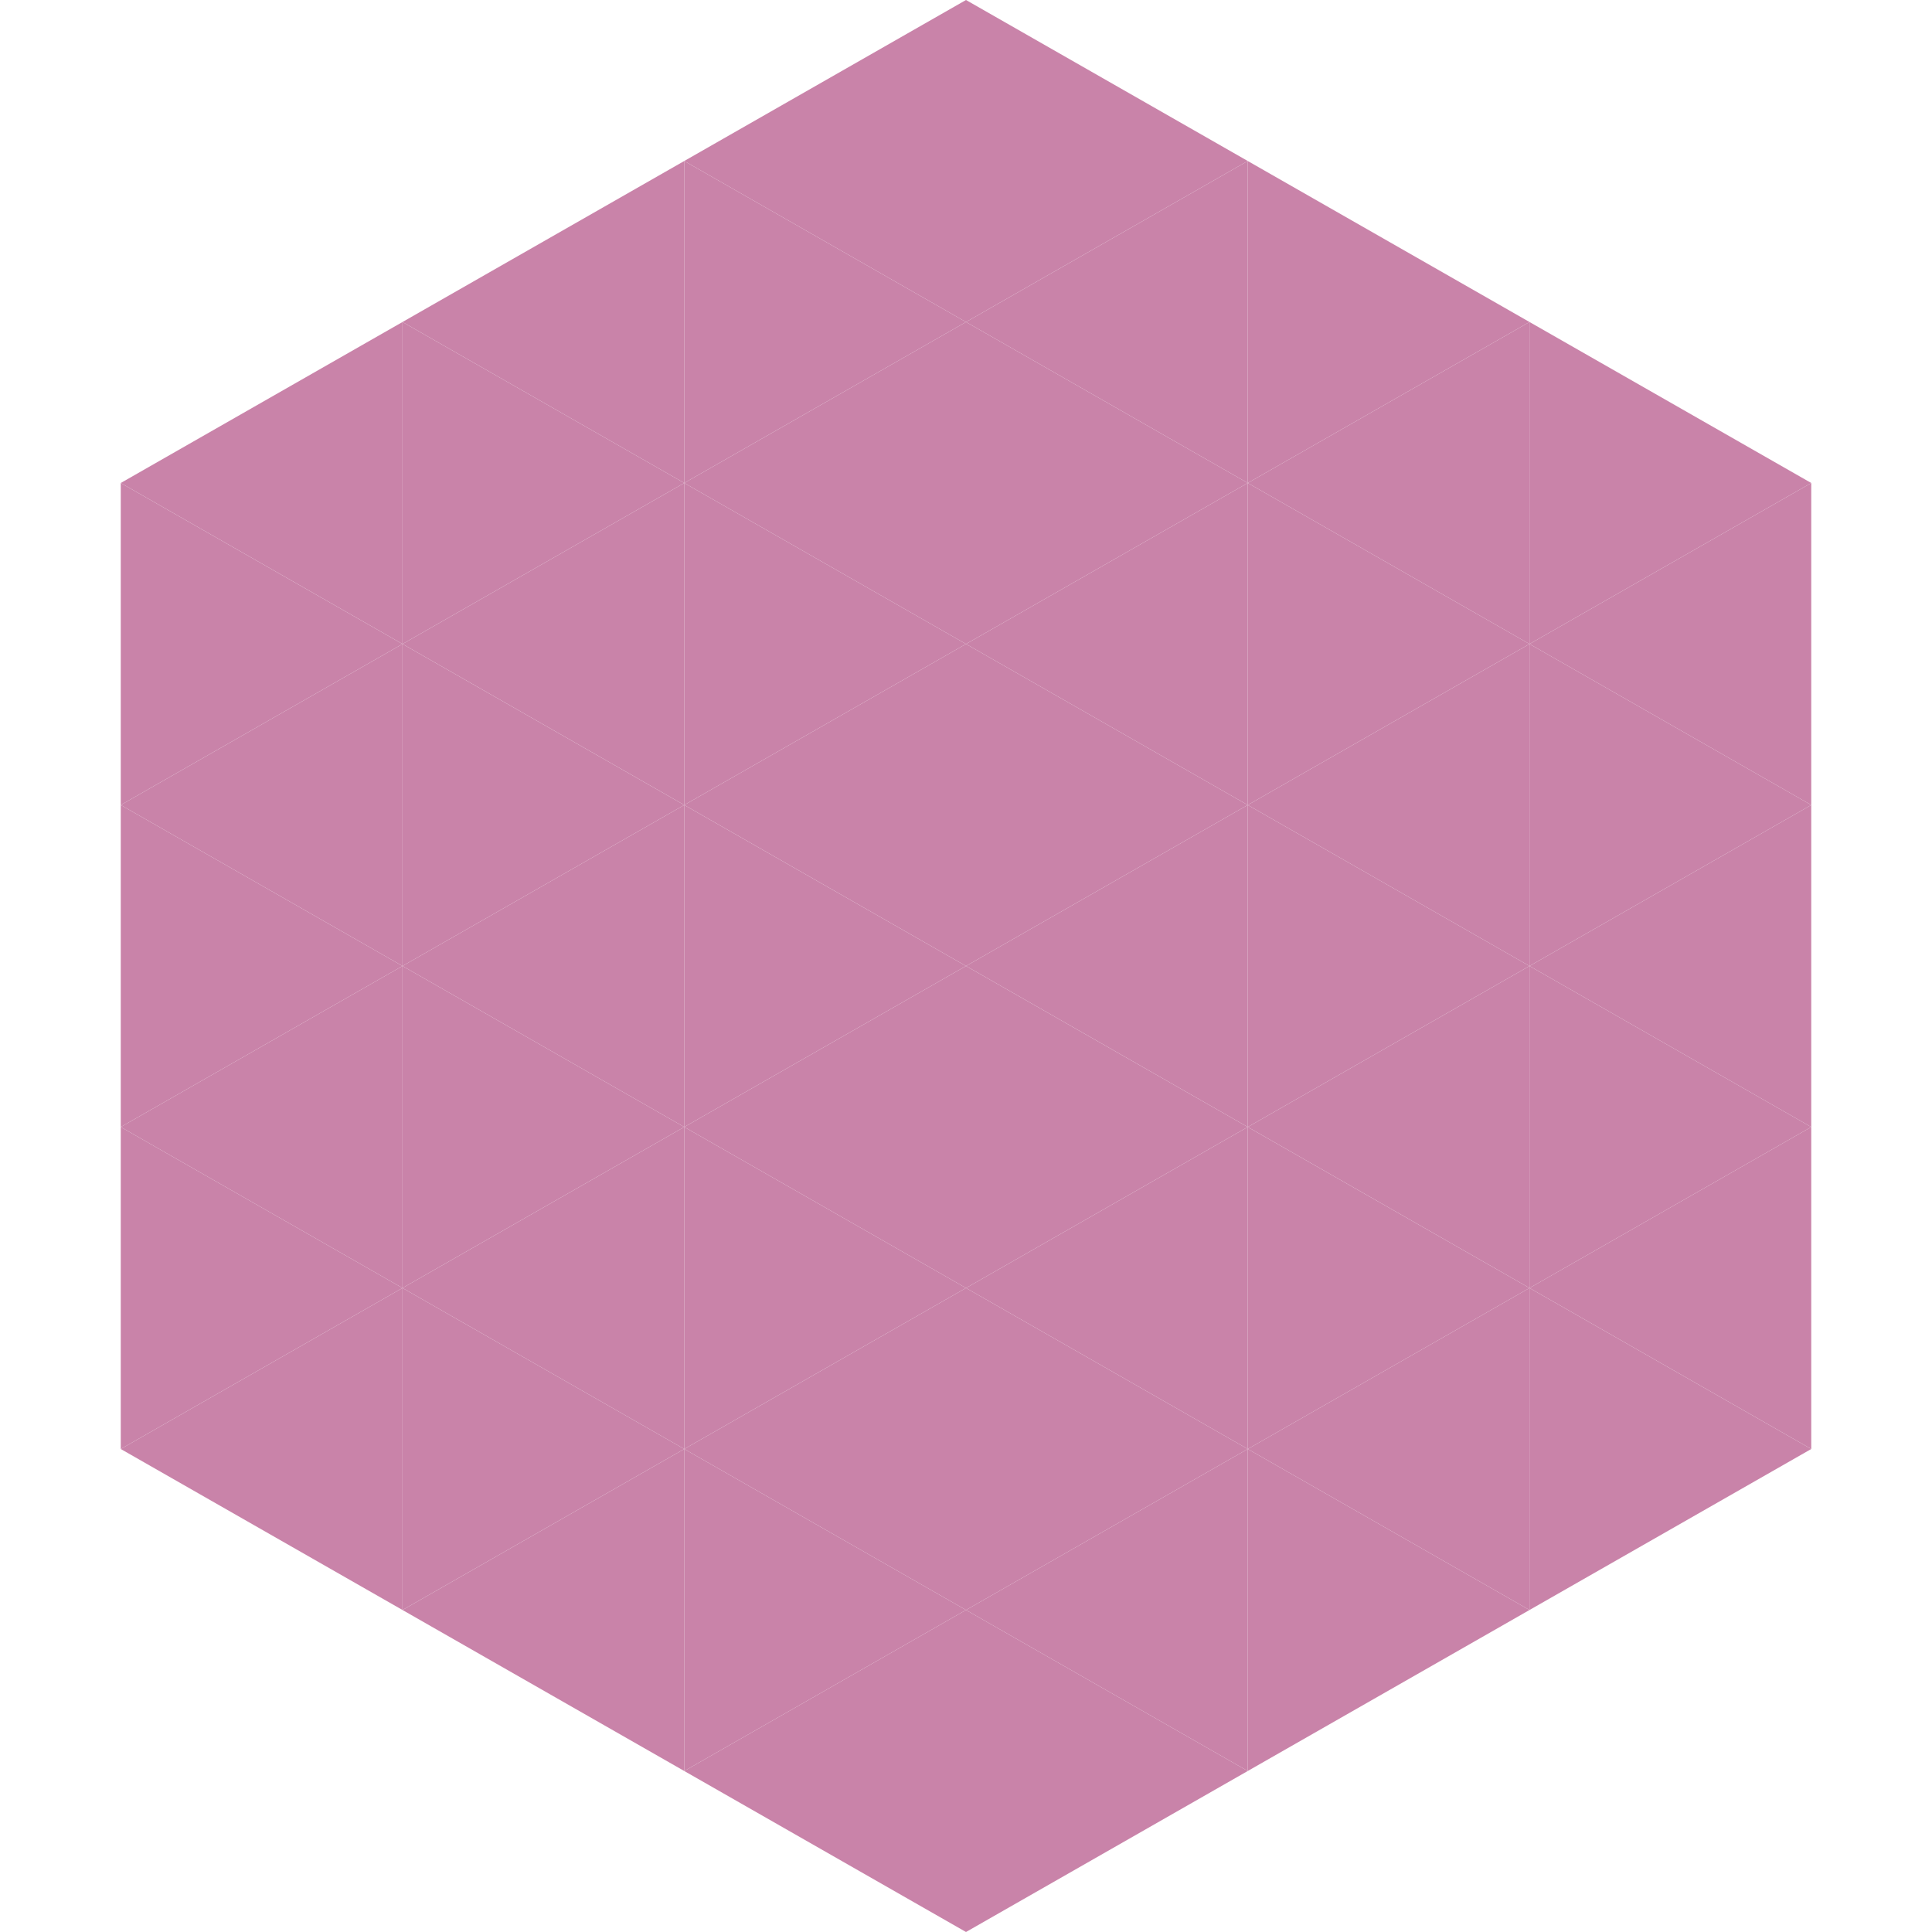
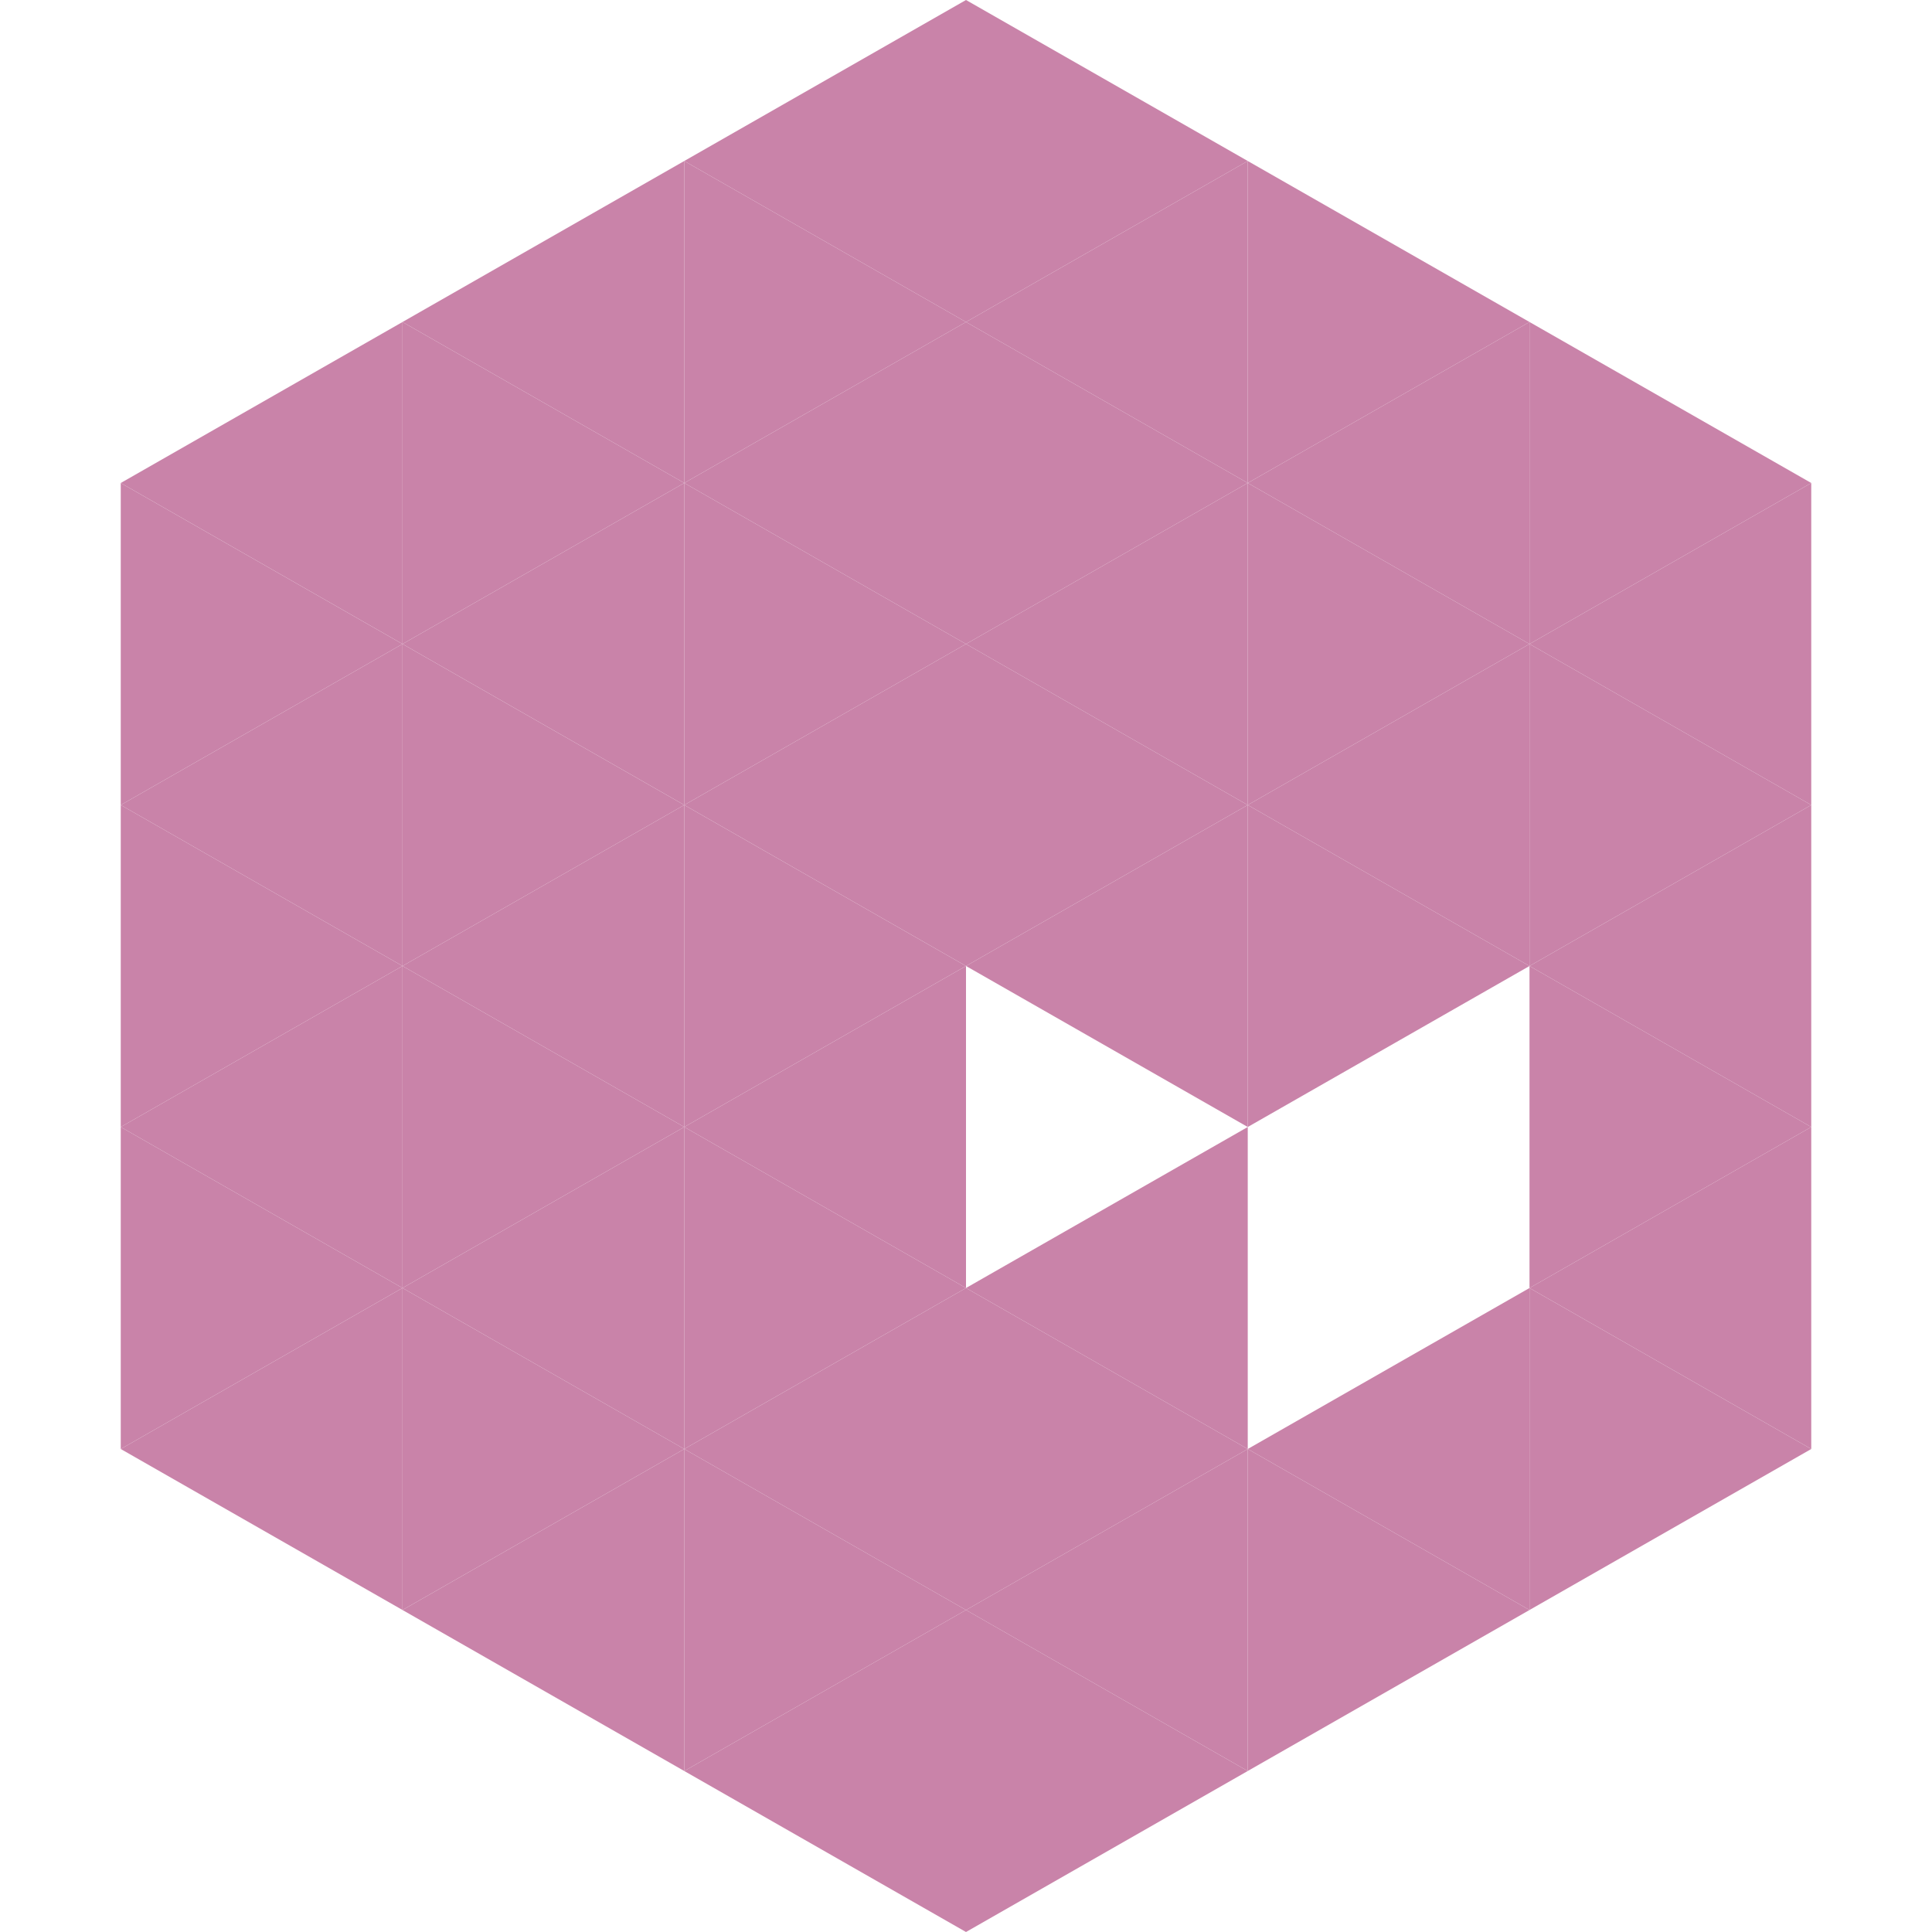
<svg xmlns="http://www.w3.org/2000/svg" width="240" height="240">
  <polygon points="50,40 15,60 50,80" style="fill:rgb(201,131,169)" />
  <polygon points="190,40 225,60 190,80" style="fill:rgb(201,131,169)" />
  <polygon points="15,60 50,80 15,100" style="fill:rgb(201,131,169)" />
  <polygon points="225,60 190,80 225,100" style="fill:rgb(201,131,169)" />
  <polygon points="50,80 15,100 50,120" style="fill:rgb(201,131,169)" />
  <polygon points="190,80 225,100 190,120" style="fill:rgb(201,131,169)" />
  <polygon points="15,100 50,120 15,140" style="fill:rgb(201,131,169)" />
  <polygon points="225,100 190,120 225,140" style="fill:rgb(201,131,169)" />
  <polygon points="50,120 15,140 50,160" style="fill:rgb(201,131,169)" />
  <polygon points="190,120 225,140 190,160" style="fill:rgb(201,131,169)" />
  <polygon points="15,140 50,160 15,180" style="fill:rgb(201,131,169)" />
  <polygon points="225,140 190,160 225,180" style="fill:rgb(201,131,169)" />
  <polygon points="50,160 15,180 50,200" style="fill:rgb(201,131,169)" />
  <polygon points="190,160 225,180 190,200" style="fill:rgb(201,131,169)" />
  <polygon points="15,180 50,200 15,220" style="fill:rgb(255,255,255); fill-opacity:0" />
  <polygon points="225,180 190,200 225,220" style="fill:rgb(255,255,255); fill-opacity:0" />
  <polygon points="50,0 85,20 50,40" style="fill:rgb(255,255,255); fill-opacity:0" />
  <polygon points="190,0 155,20 190,40" style="fill:rgb(255,255,255); fill-opacity:0" />
  <polygon points="85,20 50,40 85,60" style="fill:rgb(201,131,169)" />
  <polygon points="155,20 190,40 155,60" style="fill:rgb(201,131,169)" />
  <polygon points="50,40 85,60 50,80" style="fill:rgb(201,131,169)" />
  <polygon points="190,40 155,60 190,80" style="fill:rgb(201,131,169)" />
  <polygon points="85,60 50,80 85,100" style="fill:rgb(201,131,169)" />
  <polygon points="155,60 190,80 155,100" style="fill:rgb(201,131,169)" />
  <polygon points="50,80 85,100 50,120" style="fill:rgb(201,131,169)" />
  <polygon points="190,80 155,100 190,120" style="fill:rgb(201,131,169)" />
  <polygon points="85,100 50,120 85,140" style="fill:rgb(201,131,169)" />
  <polygon points="155,100 190,120 155,140" style="fill:rgb(201,131,169)" />
  <polygon points="50,120 85,140 50,160" style="fill:rgb(201,131,169)" />
-   <polygon points="190,120 155,140 190,160" style="fill:rgb(201,131,169)" />
  <polygon points="85,140 50,160 85,180" style="fill:rgb(201,131,169)" />
-   <polygon points="155,140 190,160 155,180" style="fill:rgb(201,131,169)" />
  <polygon points="50,160 85,180 50,200" style="fill:rgb(201,131,169)" />
  <polygon points="190,160 155,180 190,200" style="fill:rgb(201,131,169)" />
  <polygon points="85,180 50,200 85,220" style="fill:rgb(201,131,169)" />
  <polygon points="155,180 190,200 155,220" style="fill:rgb(201,131,169)" />
  <polygon points="120,0 85,20 120,40" style="fill:rgb(201,131,169)" />
  <polygon points="120,0 155,20 120,40" style="fill:rgb(201,131,169)" />
  <polygon points="85,20 120,40 85,60" style="fill:rgb(201,131,169)" />
  <polygon points="155,20 120,40 155,60" style="fill:rgb(201,131,169)" />
  <polygon points="120,40 85,60 120,80" style="fill:rgb(201,131,169)" />
  <polygon points="120,40 155,60 120,80" style="fill:rgb(201,131,169)" />
  <polygon points="85,60 120,80 85,100" style="fill:rgb(201,131,169)" />
  <polygon points="155,60 120,80 155,100" style="fill:rgb(201,131,169)" />
  <polygon points="120,80 85,100 120,120" style="fill:rgb(201,131,169)" />
  <polygon points="120,80 155,100 120,120" style="fill:rgb(201,131,169)" />
  <polygon points="85,100 120,120 85,140" style="fill:rgb(201,131,169)" />
  <polygon points="155,100 120,120 155,140" style="fill:rgb(201,131,169)" />
  <polygon points="120,120 85,140 120,160" style="fill:rgb(201,131,169)" />
-   <polygon points="120,120 155,140 120,160" style="fill:rgb(201,131,169)" />
  <polygon points="85,140 120,160 85,180" style="fill:rgb(201,131,169)" />
  <polygon points="155,140 120,160 155,180" style="fill:rgb(201,131,169)" />
  <polygon points="120,160 85,180 120,200" style="fill:rgb(201,131,169)" />
  <polygon points="120,160 155,180 120,200" style="fill:rgb(201,131,169)" />
  <polygon points="85,180 120,200 85,220" style="fill:rgb(201,131,169)" />
  <polygon points="155,180 120,200 155,220" style="fill:rgb(201,131,169)" />
  <polygon points="120,200 85,220 120,240" style="fill:rgb(201,131,169)" />
  <polygon points="120,200 155,220 120,240" style="fill:rgb(201,131,169)" />
  <polygon points="85,220 120,240 85,260" style="fill:rgb(255,255,255); fill-opacity:0" />
  <polygon points="155,220 120,240 155,260" style="fill:rgb(255,255,255); fill-opacity:0" />
</svg>